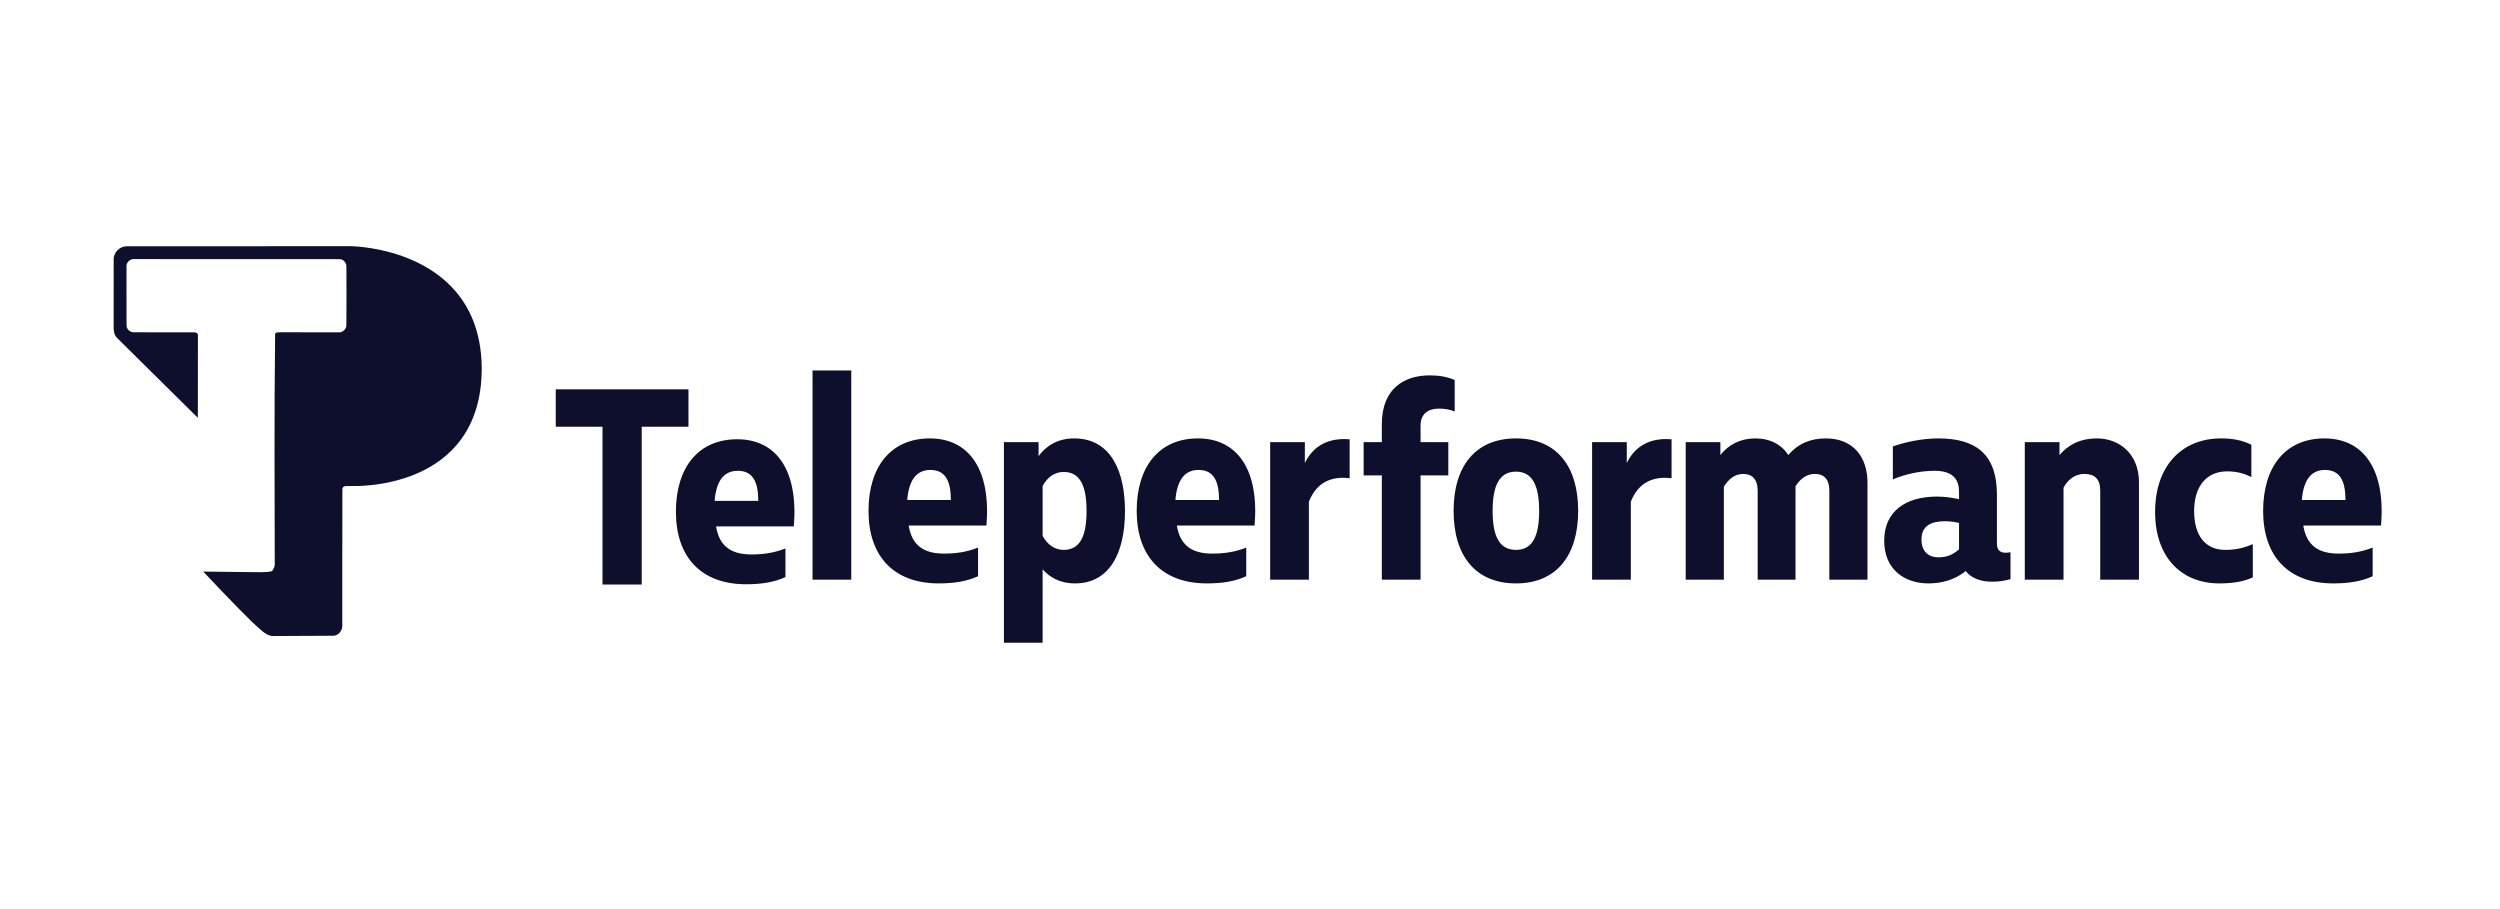
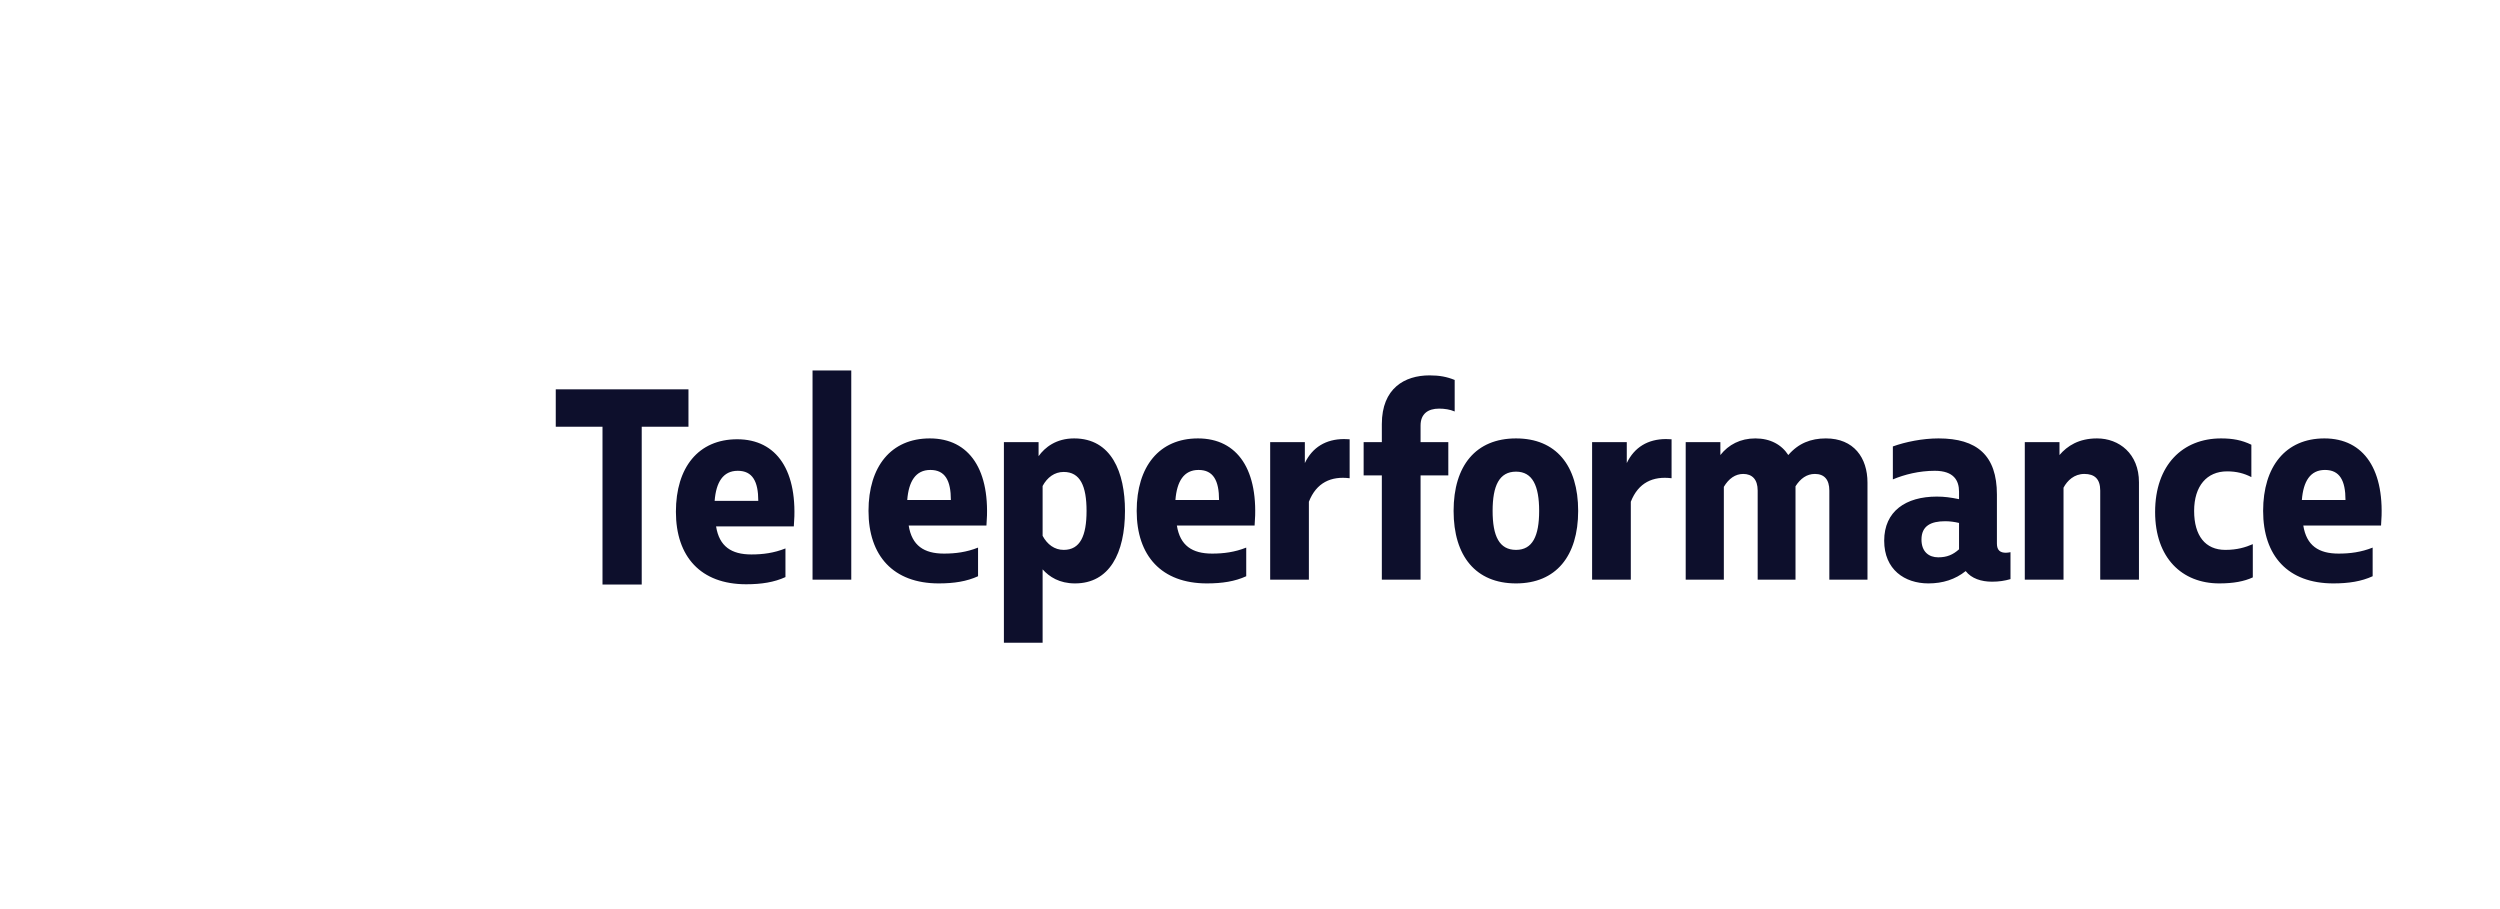
<svg xmlns="http://www.w3.org/2000/svg" width="132" height="48" viewBox="0 0 132 48" fill="none">
  <path fill-rule="evenodd" clip-rule="evenodd" d="M42.902 19.562V30.607H44.947V19.562H42.902ZM75.479 19.82C74.167 19.82 72.961 20.5 72.961 22.392V23.345H72V25.1H72.961V30.607H75.006V25.1H76.471V23.345H75.006V22.467C75.006 21.847 75.403 21.575 75.983 21.575C76.272 21.575 76.563 21.62 76.807 21.726V20.062C76.395 19.895 76.013 19.82 75.479 19.82ZM29.344 20.558V22.531H31.812V30.863H33.883V22.531H36.351V20.558H29.344V20.558ZM49.093 23.148C47.048 23.148 45.857 24.631 45.857 26.976C45.857 29.351 47.17 30.804 49.566 30.804C50.374 30.804 51.046 30.698 51.641 30.425V28.913C51.031 29.155 50.451 29.23 49.84 29.23C48.787 29.23 48.146 28.806 47.979 27.748H52.084C52.328 24.812 51.183 23.148 49.093 23.148V23.148ZM56.714 23.148C55.768 23.148 55.172 23.617 54.837 24.086V23.345H53.006V33.935H55.05V30.062C55.401 30.456 55.936 30.804 56.76 30.804C58.575 30.804 59.399 29.215 59.399 26.976C59.399 24.933 58.682 23.148 56.714 23.148V23.148ZM63.252 23.148C61.208 23.148 60.017 24.631 60.017 26.976C60.017 29.351 61.33 30.804 63.725 30.804C64.534 30.804 65.206 30.698 65.801 30.425V28.913C65.19 29.155 64.611 29.23 64 29.23C62.947 29.23 62.306 28.806 62.139 27.748H66.243C66.488 24.812 65.343 23.148 63.252 23.148V23.148ZM92.682 23.148C91.889 23.148 91.263 23.481 90.836 24.026V23.345H89.005V30.607H91.019V25.705C91.278 25.266 91.629 25.024 92.041 25.024C92.514 25.024 92.805 25.312 92.805 25.902V30.607H94.803V25.675C95.063 25.266 95.399 25.024 95.826 25.024C96.314 25.024 96.589 25.312 96.589 25.902V30.607H98.603V25.478C98.603 24.177 97.886 23.148 96.406 23.148C95.612 23.148 94.956 23.406 94.422 24.026C94.071 23.481 93.476 23.148 92.682 23.148ZM102.354 23.148C101.515 23.148 100.614 23.33 99.943 23.572V25.312C100.553 25.055 101.331 24.858 102.156 24.858C103.163 24.858 103.437 25.372 103.437 25.962V26.356C102.995 26.265 102.659 26.22 102.262 26.22C100.629 26.22 99.485 26.991 99.485 28.549C99.485 30.077 100.569 30.804 101.82 30.804C102.583 30.804 103.239 30.592 103.788 30.153C104.094 30.546 104.612 30.713 105.177 30.713C105.543 30.713 105.848 30.667 106.154 30.577V29.155C106.077 29.17 105.986 29.185 105.91 29.185C105.62 29.185 105.437 29.064 105.437 28.701V26.114C105.437 24.041 104.384 23.148 102.354 23.148V23.148ZM110.724 23.148C109.763 23.148 109.153 23.542 108.741 24.026V23.345H106.909V30.607H108.954V25.75C109.153 25.372 109.519 25.024 110.053 25.024C110.587 25.024 110.892 25.282 110.892 25.902V30.607H112.937V25.463C112.937 23.95 111.884 23.148 110.724 23.148V23.148ZM122.728 23.148C120.683 23.148 119.493 24.631 119.493 26.976C119.493 29.351 120.805 30.804 123.201 30.804C124.01 30.804 124.681 30.698 125.276 30.425V28.913C124.666 29.155 124.086 29.23 123.476 29.23C122.423 29.23 121.782 28.806 121.614 27.748H125.719C125.963 24.812 124.818 23.148 122.728 23.148V23.148ZM80.046 23.148C77.925 23.148 76.75 24.586 76.75 26.976C76.75 29.366 77.925 30.804 80.046 30.804C82.152 30.804 83.327 29.366 83.327 26.976C83.327 24.57 82.152 23.148 80.046 23.148V23.148ZM117.269 23.148C115.255 23.148 113.79 24.54 113.79 27.036C113.79 29.457 115.209 30.804 117.178 30.804C117.926 30.804 118.49 30.698 118.948 30.486V28.731C118.567 28.897 118.124 29.034 117.498 29.034C116.445 29.034 115.85 28.292 115.85 26.976C115.85 25.66 116.522 24.888 117.59 24.888C118.093 24.888 118.49 24.994 118.872 25.191V23.481C118.368 23.239 117.895 23.148 117.269 23.148V23.148ZM70.96 23.182C70.011 23.187 69.297 23.613 68.896 24.449V23.345H67.065V30.607H69.109V26.492C69.506 25.478 70.284 25.13 71.261 25.251V23.194C71.158 23.185 71.058 23.181 70.96 23.182V23.182ZM87.957 23.182C87.009 23.187 86.295 23.613 85.894 24.449V23.345H84.063V30.607H86.107V26.492C86.504 25.478 87.282 25.13 88.259 25.251V23.194C88.156 23.185 88.056 23.181 87.957 23.182V23.182ZM38.923 23.193C36.878 23.193 35.688 24.676 35.688 27.021C35.688 29.396 37.001 30.849 39.396 30.849C40.205 30.849 40.877 30.743 41.472 30.47V28.957C40.861 29.2 40.282 29.275 39.671 29.275C38.618 29.275 37.977 28.852 37.809 27.793H41.914C42.158 24.857 41.014 23.193 38.923 23.193V23.193ZM49.123 24.813C49.901 24.813 50.206 25.372 50.206 26.401H47.902C47.979 25.418 48.345 24.813 49.123 24.813ZM63.283 24.813C64.061 24.813 64.366 25.372 64.366 26.401H62.062C62.139 25.418 62.505 24.813 63.283 24.813ZM122.758 24.813C123.536 24.813 123.842 25.372 123.842 26.401H121.538C121.614 25.418 121.98 24.813 122.758 24.813ZM38.954 24.858C39.732 24.858 40.037 25.417 40.037 26.446H37.733C37.809 25.463 38.176 24.858 38.954 24.858ZM80.046 24.903C80.916 24.903 81.267 25.645 81.267 26.976C81.267 28.307 80.916 29.034 80.046 29.034C79.161 29.034 78.81 28.307 78.81 26.976C78.81 25.645 79.161 24.903 80.046 24.903ZM56.164 24.919C57.034 24.919 57.37 25.66 57.37 26.976C57.37 28.292 57.034 29.034 56.164 29.034C55.676 29.034 55.295 28.746 55.05 28.292V25.66C55.295 25.206 55.676 24.919 56.164 24.919V24.919ZM102.705 27.521C102.949 27.521 103.178 27.551 103.437 27.611V29.003C103.117 29.291 102.796 29.427 102.339 29.427C101.85 29.427 101.454 29.139 101.454 28.489C101.454 27.763 101.957 27.521 102.705 27.521Z" fill="#0D0F2C" />
-   <path d="M18.573 13L6.7 13.003C6.326 12.995 5.987 13.334 6.002 13.708C5.999 14.907 6.002 16.105 6 17.303C5.996 17.509 6.047 17.724 6.204 17.866L10.446 22.061L10.45 17.69C10.45 17.575 10.306 17.539 10.214 17.547C9.174 17.544 8.135 17.552 7.097 17.544C6.872 17.565 6.656 17.371 6.681 17.141C6.677 16.13 6.68 15.118 6.679 14.107C6.647 13.869 6.859 13.656 7.096 13.68L17.932 13.684C18.148 13.686 18.31 13.898 18.29 14.107C18.294 15.117 18.297 16.129 18.289 17.139C18.301 17.334 18.153 17.506 17.967 17.546C16.922 17.544 15.877 17.549 14.831 17.545C14.732 17.561 14.579 17.512 14.527 17.63C14.474 21.766 14.503 26.157 14.506 29.746C14.525 29.898 14.444 30.029 14.369 30.154C14.024 30.242 13.665 30.201 13.313 30.208L10.729 30.179C10.729 30.179 12.428 31.987 13.282 32.812C13.637 33.128 13.981 33.531 14.358 33.583L17.629 33.567C17.895 33.538 18.088 33.274 18.073 33.013C18.079 30.62 18.067 28.226 18.078 25.832C18.088 25.58 18.427 25.689 18.591 25.661C18.591 25.661 25.411 25.974 25.436 19.475C25.411 13.059 18.544 13.004 18.573 13L18.573 13Z" fill="#0D0F2C" />
</svg>